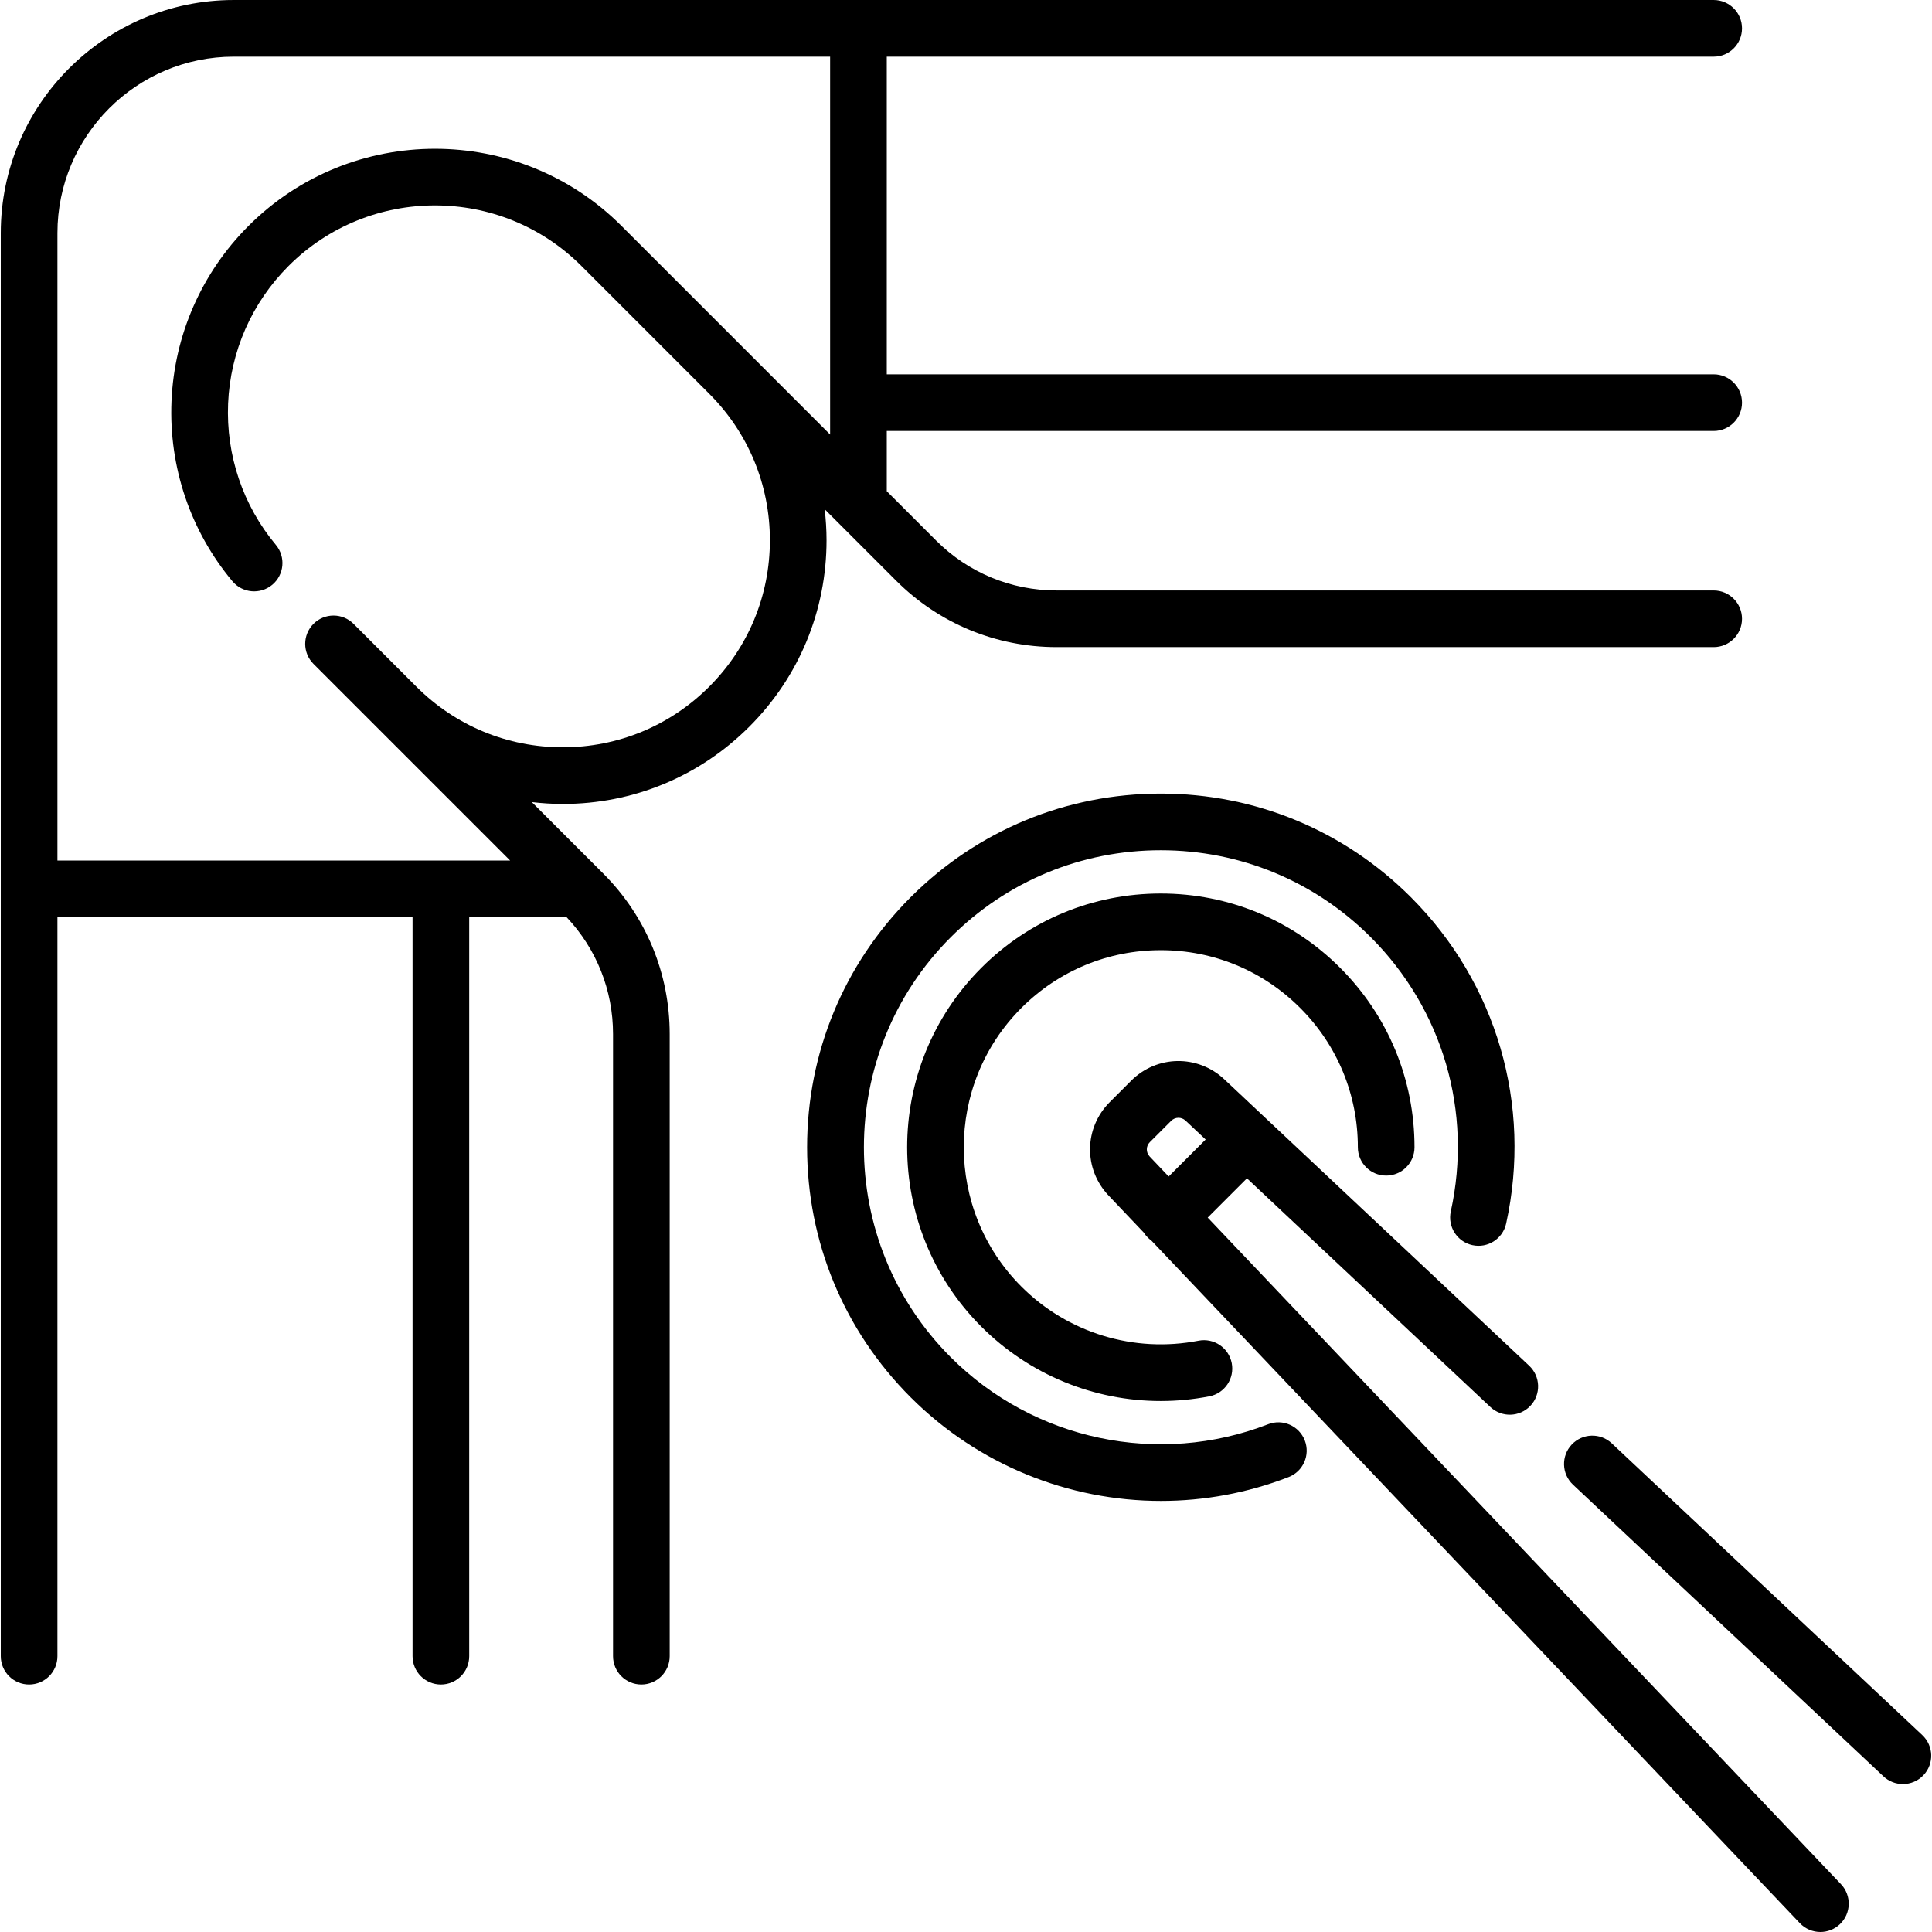
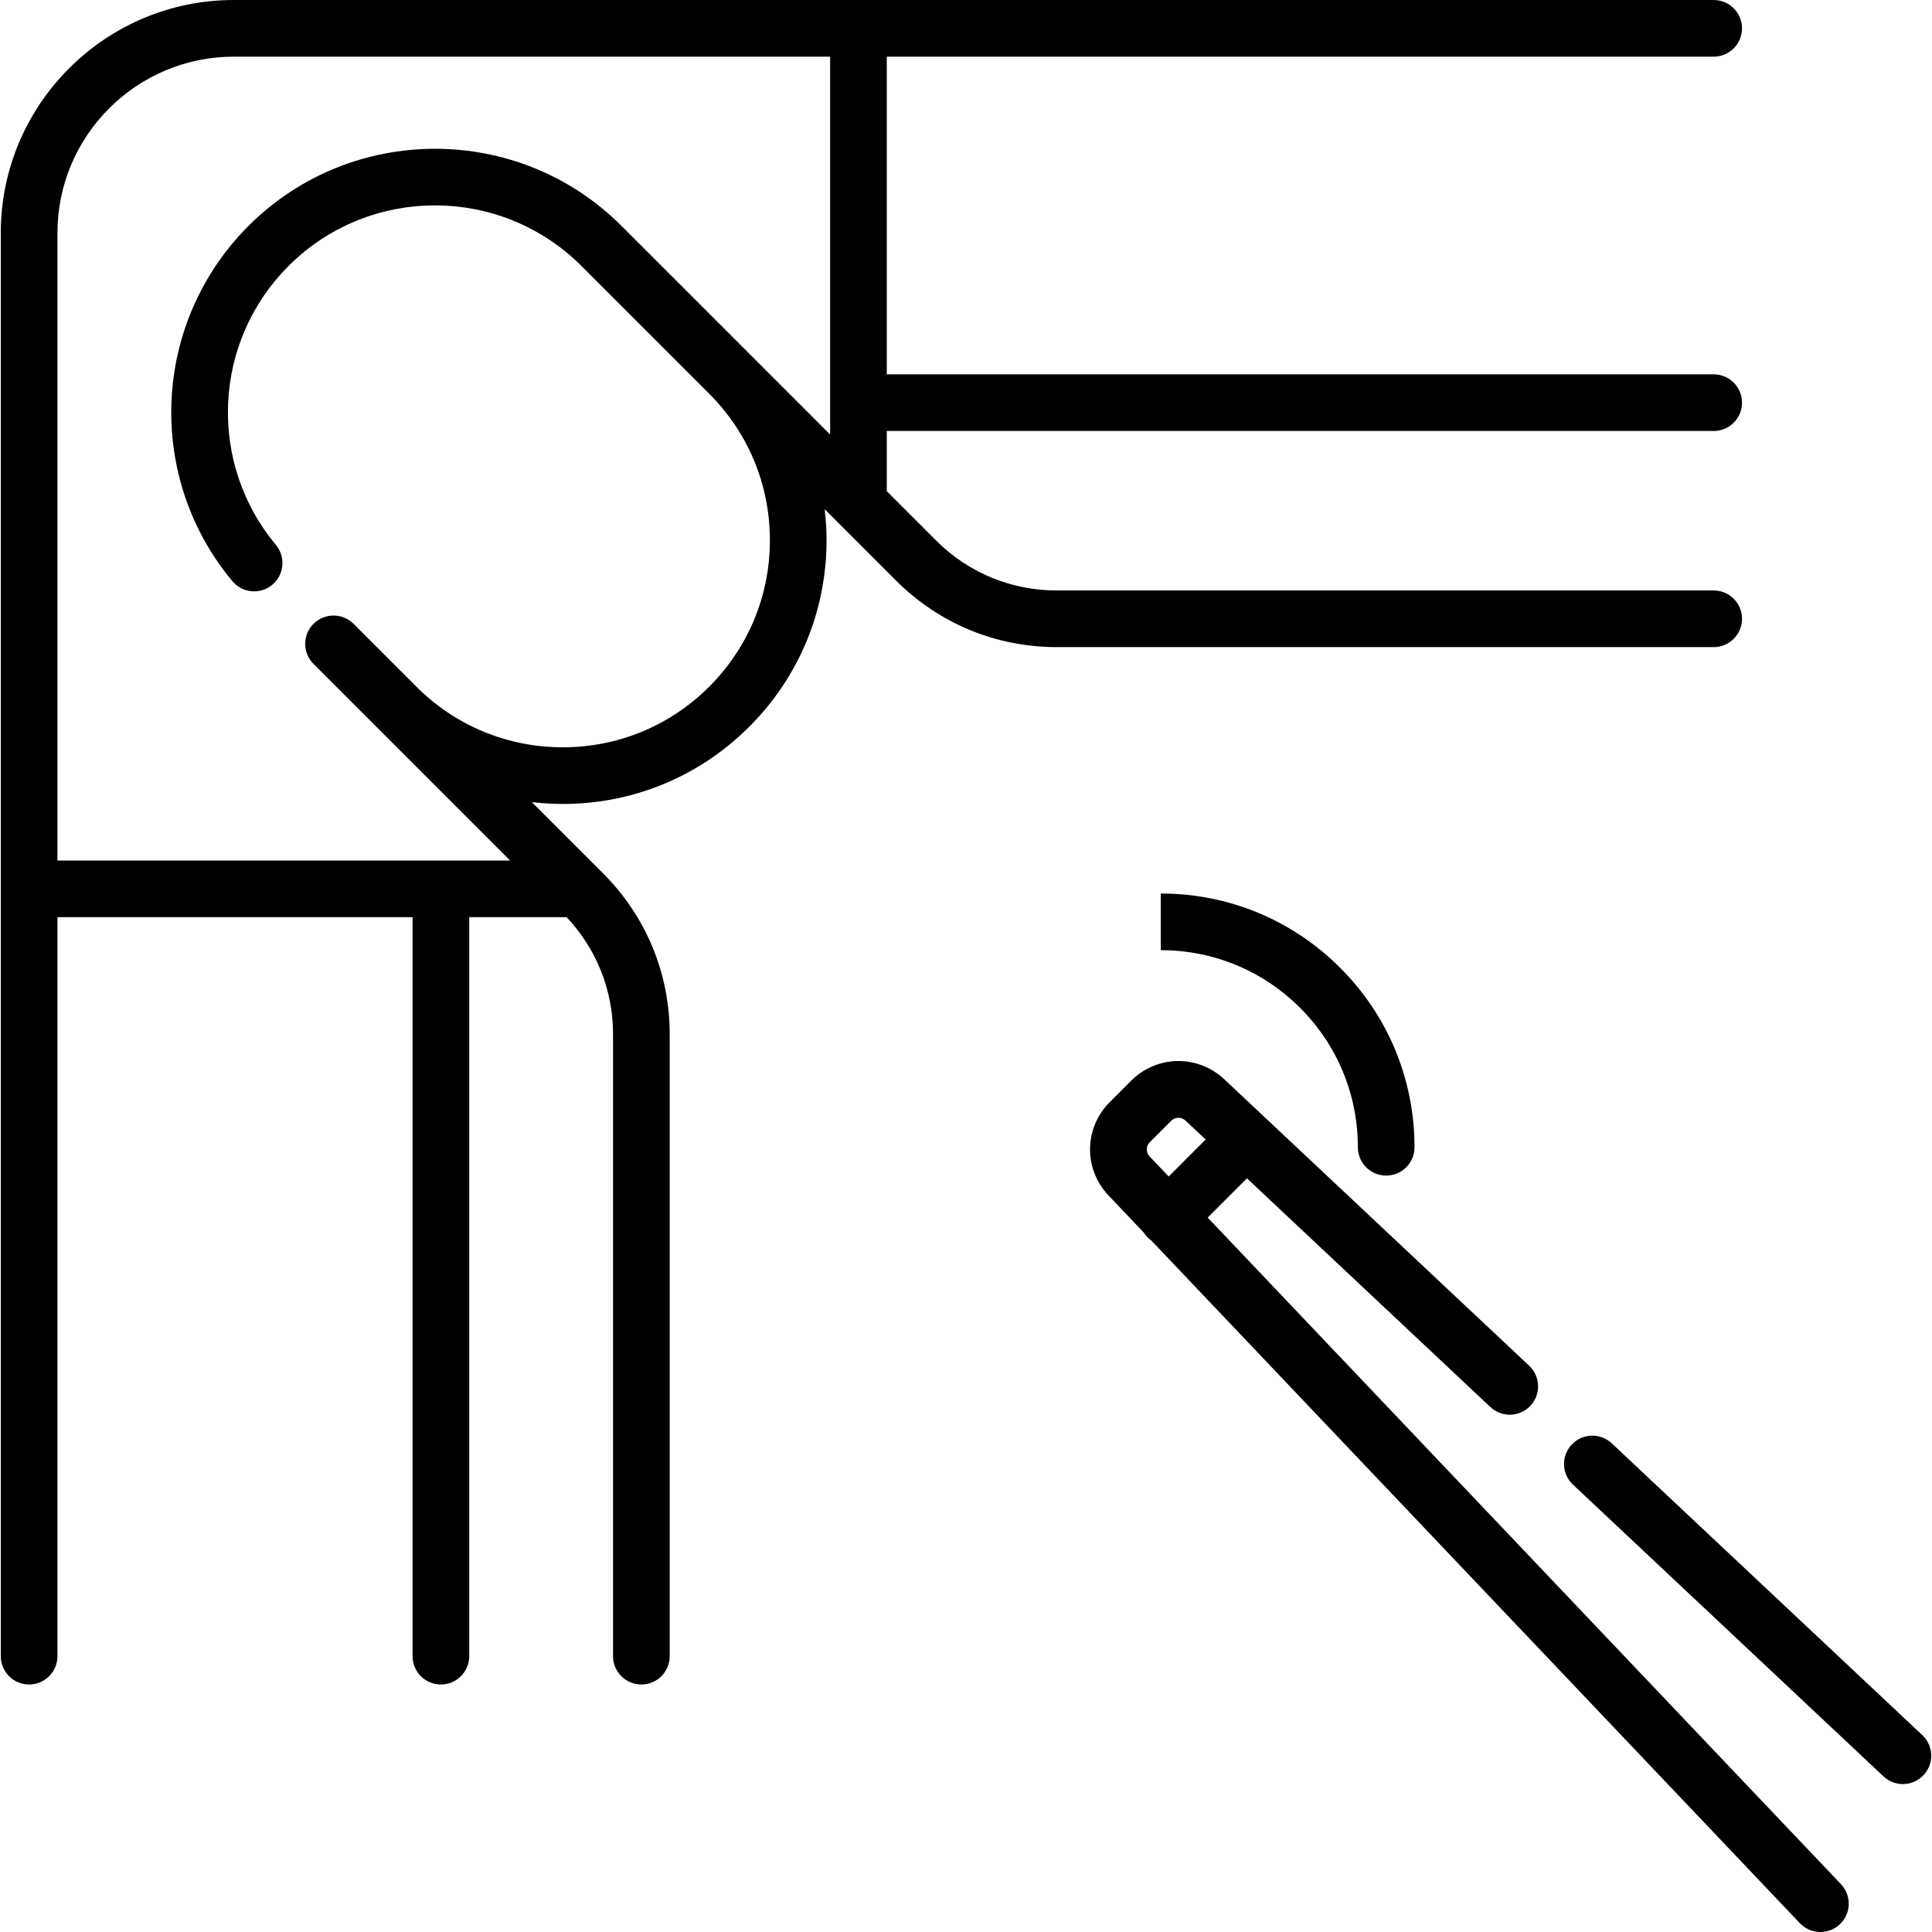
<svg xmlns="http://www.w3.org/2000/svg" id="Capa_1" height="512" viewBox="0 0 511.487 511.487" width="512">
  <path d="m198.371 192.391c13.188-13.188 20.452-30.724 20.452-49.375 0-2.764-.179-5.499-.493-8.204l18.889 18.889c11.362 11.361 26.468 17.619 42.536 17.619h173.935c4.142 0 7.5-3.357 7.5-7.5s-3.358-7.5-7.5-7.5h-173.935c-12.061 0-23.4-4.697-31.93-13.227l-13.053-13.053v-15.939h218.918c4.142 0 7.5-3.357 7.5-7.5s-3.358-7.5-7.5-7.5h-218.918v-84.101h218.918c4.142 0 7.5-3.357 7.5-7.5s-3.358-7.5-7.5-7.5h-391.797c-34.014 0-61.687 27.673-61.687 61.687v376.776c0 4.143 3.358 7.5 7.5 7.5s7.5-3.357 7.5-7.5v-195.646h94.018v195.646c0 4.143 3.358 7.5 7.5 7.5s7.5-3.357 7.5-7.5v-195.646h25.779c7.934 8.41 12.298 19.345 12.298 30.957v164.688c0 4.143 3.358 7.5 7.5 7.5s7.5-3.357 7.5-7.5v-164.688c0-16.067-6.257-31.174-17.619-42.537l-18.888-18.888c2.704.314 5.439.493 8.203.493 18.651.001 36.186-7.263 49.374-20.451zm-104.768-27.232c-2.929-2.928-7.678-2.928-10.606 0-2.929 2.93-2.929 7.678 0 10.607l52.052 52.051h-119.843v-166.13c0-25.744 20.944-46.687 46.687-46.687h157.879v100.041l-55.234-55.235c-27.226-27.225-71.525-27.225-98.75.001-12.405 12.405-19.644 28.885-20.383 46.401-.734 17.404 4.989 34.33 16.114 47.658 2.655 3.181 7.386 3.606 10.563.952 3.18-2.654 3.606-7.384.952-10.563-8.729-10.459-13.219-23.746-12.643-37.415.58-13.751 6.263-26.688 16.002-36.427 21.377-21.378 56.16-21.378 77.538 0l33.831 33.831c.001.001.002.002.003.003 10.355 10.355 16.059 24.124 16.059 38.769s-5.703 28.413-16.059 38.768c-10.355 10.356-24.124 16.06-38.769 16.06-14.643 0-28.409-5.702-38.763-16.054z" />
-   <path d="m335.735 377.062c-29.037 11.237-62.02 4.277-84.027-17.73-30.658-30.658-30.658-80.543 0-111.201 14.852-14.853 34.598-23.031 55.601-23.031s40.75 8.179 55.601 23.031c19.069 19.068 26.988 46.201 21.183 72.578-.89 4.046 1.667 8.047 5.712 8.937 4.046.894 8.046-1.667 8.937-5.712 6.911-31.401-2.519-63.704-25.226-86.41-17.685-17.685-41.198-27.424-66.208-27.424s-48.523 9.739-66.208 27.424c-17.685 17.686-27.424 41.198-27.424 66.208s9.739 48.522 27.424 66.208c17.885 17.885 41.855 27.423 66.268 27.422 11.354 0 22.804-2.063 33.779-6.311 3.863-1.494 5.783-5.838 4.288-9.7-1.493-3.865-5.837-5.787-9.7-4.289z" />
-   <path d="m307.309 251.553c13.937 0 27.04 5.428 36.895 15.283 9.854 9.854 15.282 22.957 15.281 36.895 0 4.142 3.357 7.5 7.5 7.5 4.142 0 7.5-3.357 7.5-7.5 0-17.944-6.987-34.814-19.675-47.502s-29.558-19.676-47.501-19.676c-17.944 0-34.813 6.988-47.501 19.676-26.192 26.193-26.192 68.811 0 95.004 12.731 12.73 29.834 19.68 47.488 19.679 4.273 0 8.583-.407 12.866-1.239 4.066-.789 6.723-4.725 5.934-8.791-.79-4.066-4.727-6.728-8.792-5.934-17.079 3.312-34.607-2.038-46.89-14.322-20.343-20.344-20.343-53.445 0-73.789 9.855-9.857 22.958-15.284 36.895-15.284z" />
+   <path d="m307.309 251.553c13.937 0 27.04 5.428 36.895 15.283 9.854 9.854 15.282 22.957 15.281 36.895 0 4.142 3.357 7.5 7.5 7.5 4.142 0 7.5-3.357 7.5-7.5 0-17.944-6.987-34.814-19.675-47.502s-29.558-19.676-47.501-19.676z" />
  <path d="m508.916 459.356-82.211-77.24c-3.019-2.837-7.766-2.688-10.601.33-2.836 3.019-2.688 7.766.331 10.602l82.211 77.24c1.448 1.36 3.292 2.034 5.134 2.034 1.998 0 3.992-.794 5.467-2.364 2.836-3.019 2.688-7.766-.331-10.602z" />
  <path d="m319.73 322.352 10.395-10.395 64.444 60.548c3.02 2.836 7.766 2.688 10.602-.33 2.836-3.019 2.688-7.766-.331-10.602l-80.708-75.829c-7.026-6.6-17.869-6.432-24.683.386l-5.635 5.634c-6.852 6.855-6.991 17.729-.316 24.755l9.329 9.82c.289.455.628.887 1.025 1.284.298.298.618.557.95.794l171.701 180.736c1.475 1.552 3.455 2.334 5.438 2.334 1.855 0 3.714-.685 5.165-2.063 3.003-2.853 3.125-7.601.272-10.604zm-15.309-19.982 5.635-5.634c1.051-1.05 2.723-1.076 3.806-.06l5.326 5.003-9.792 9.792-5.022-5.286c-1.03-1.081-1.009-2.758.047-3.815z" />
</svg>